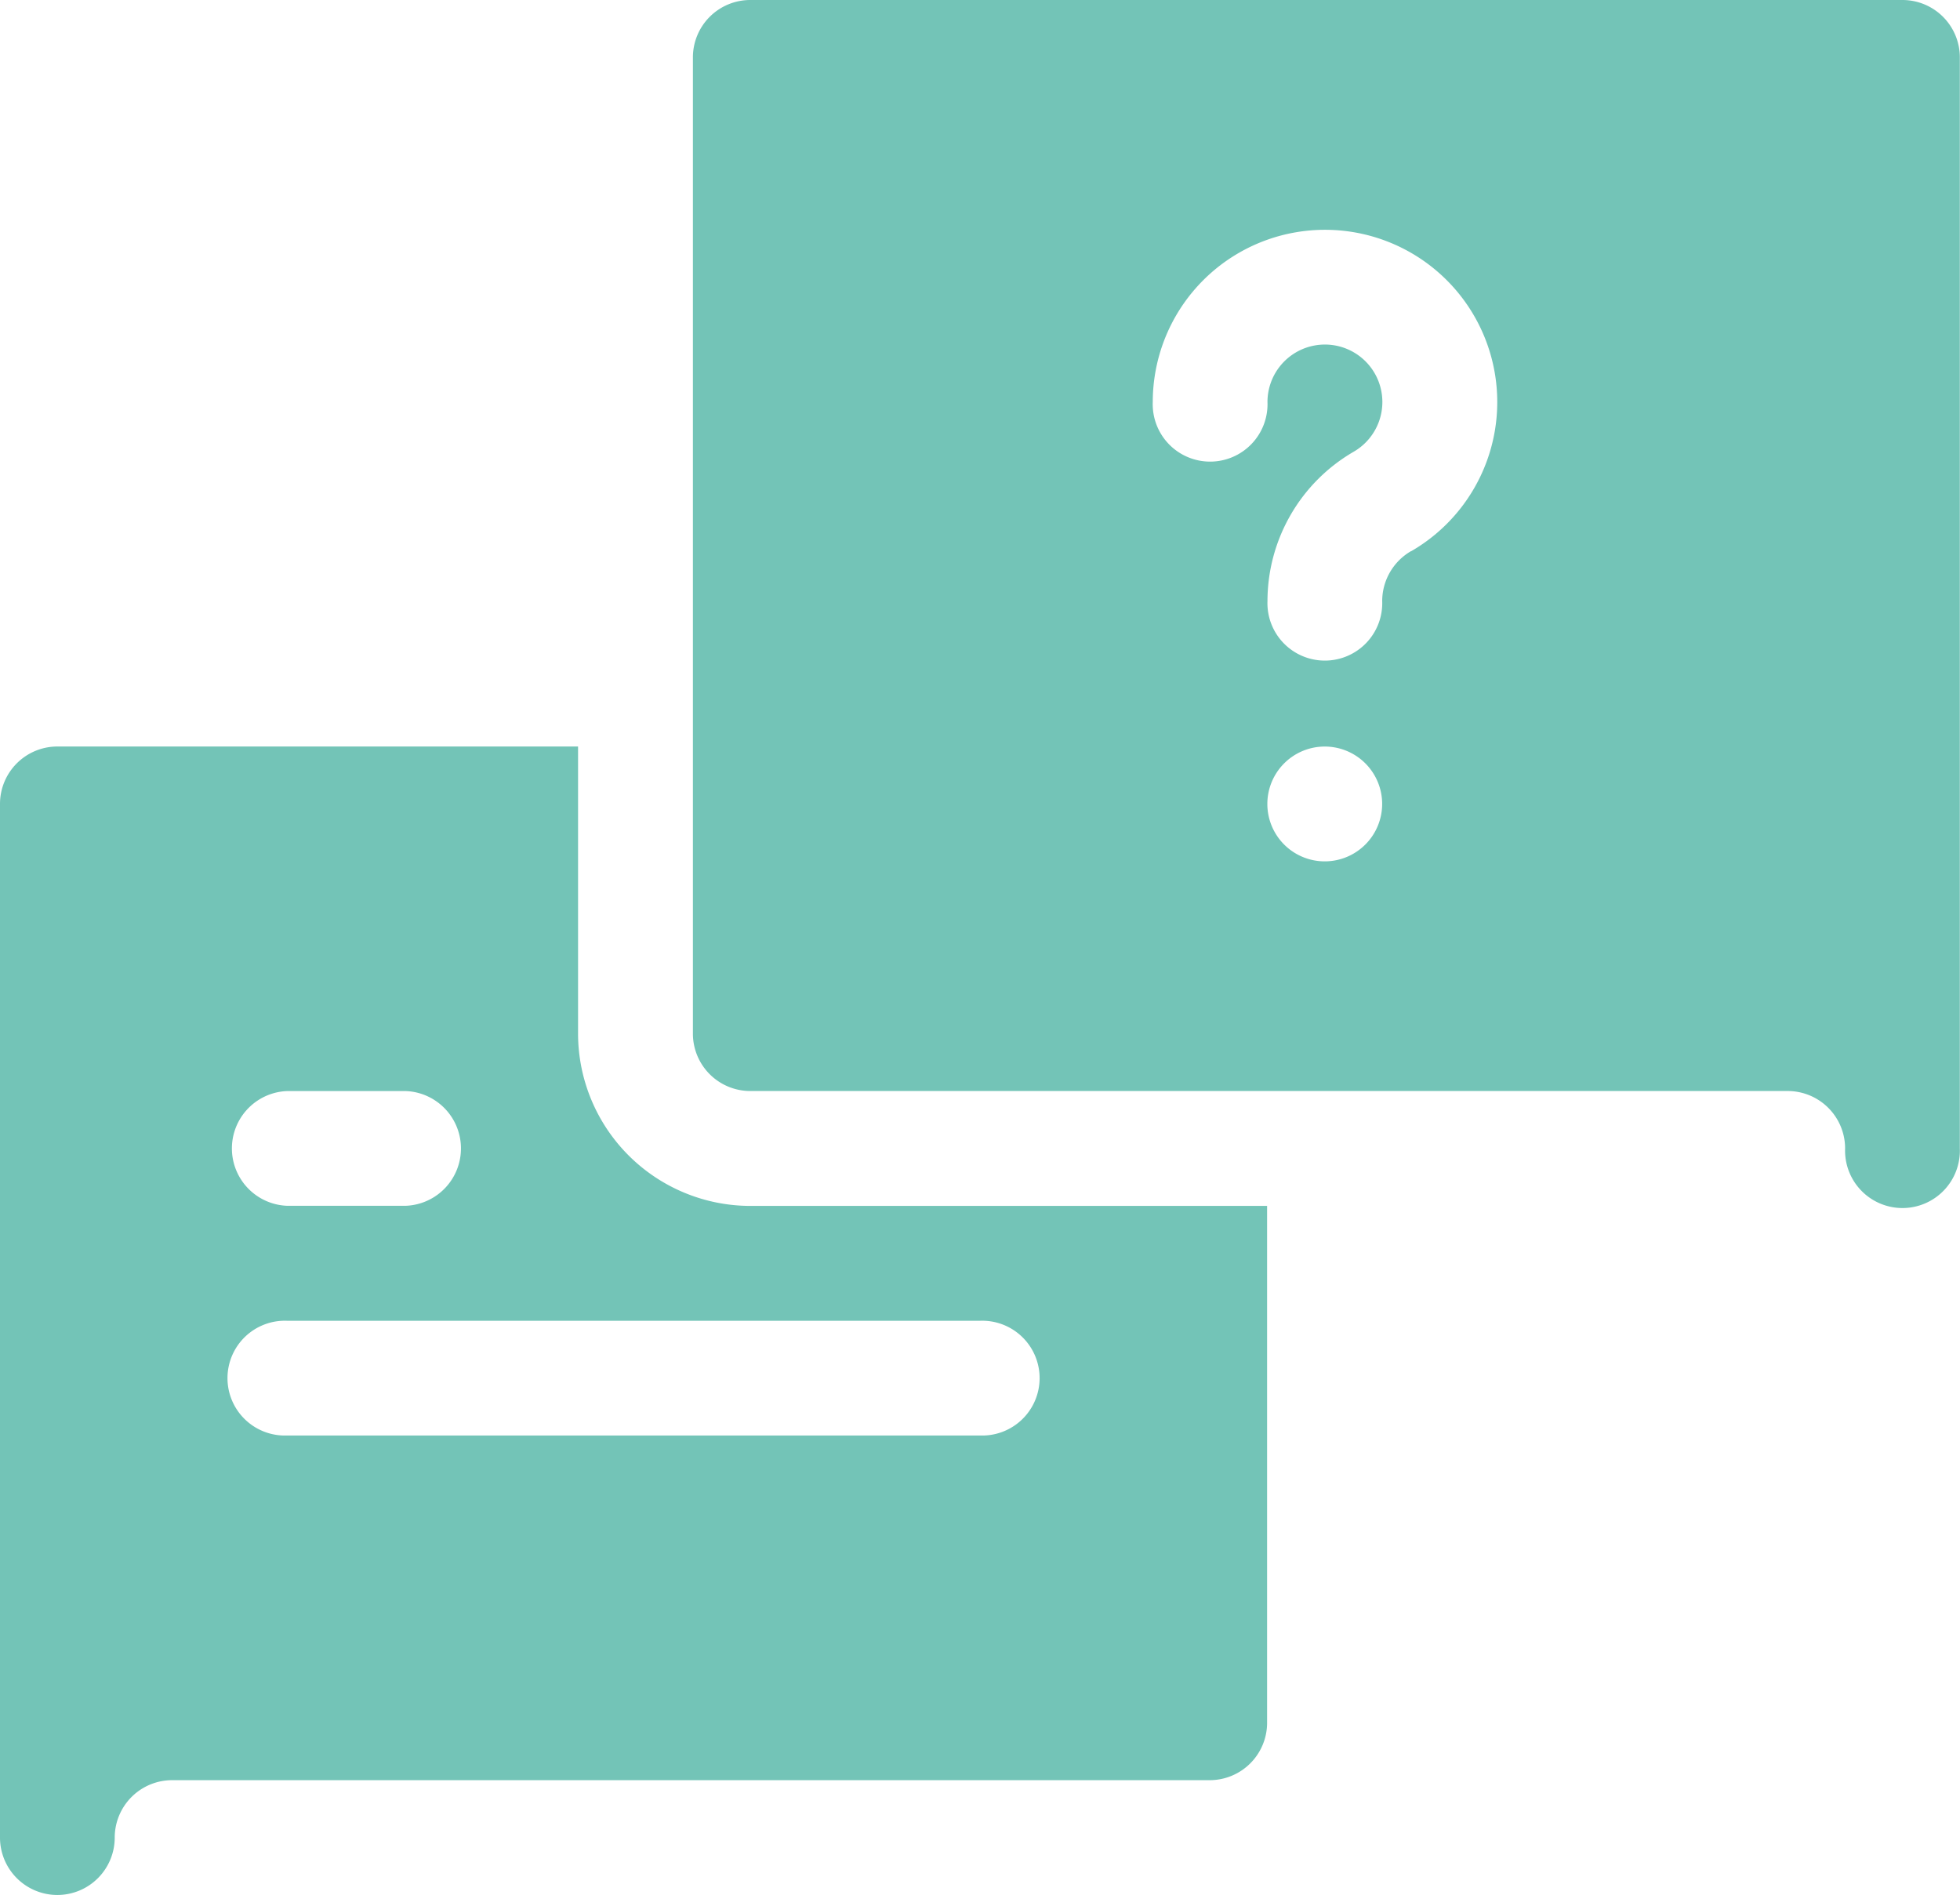
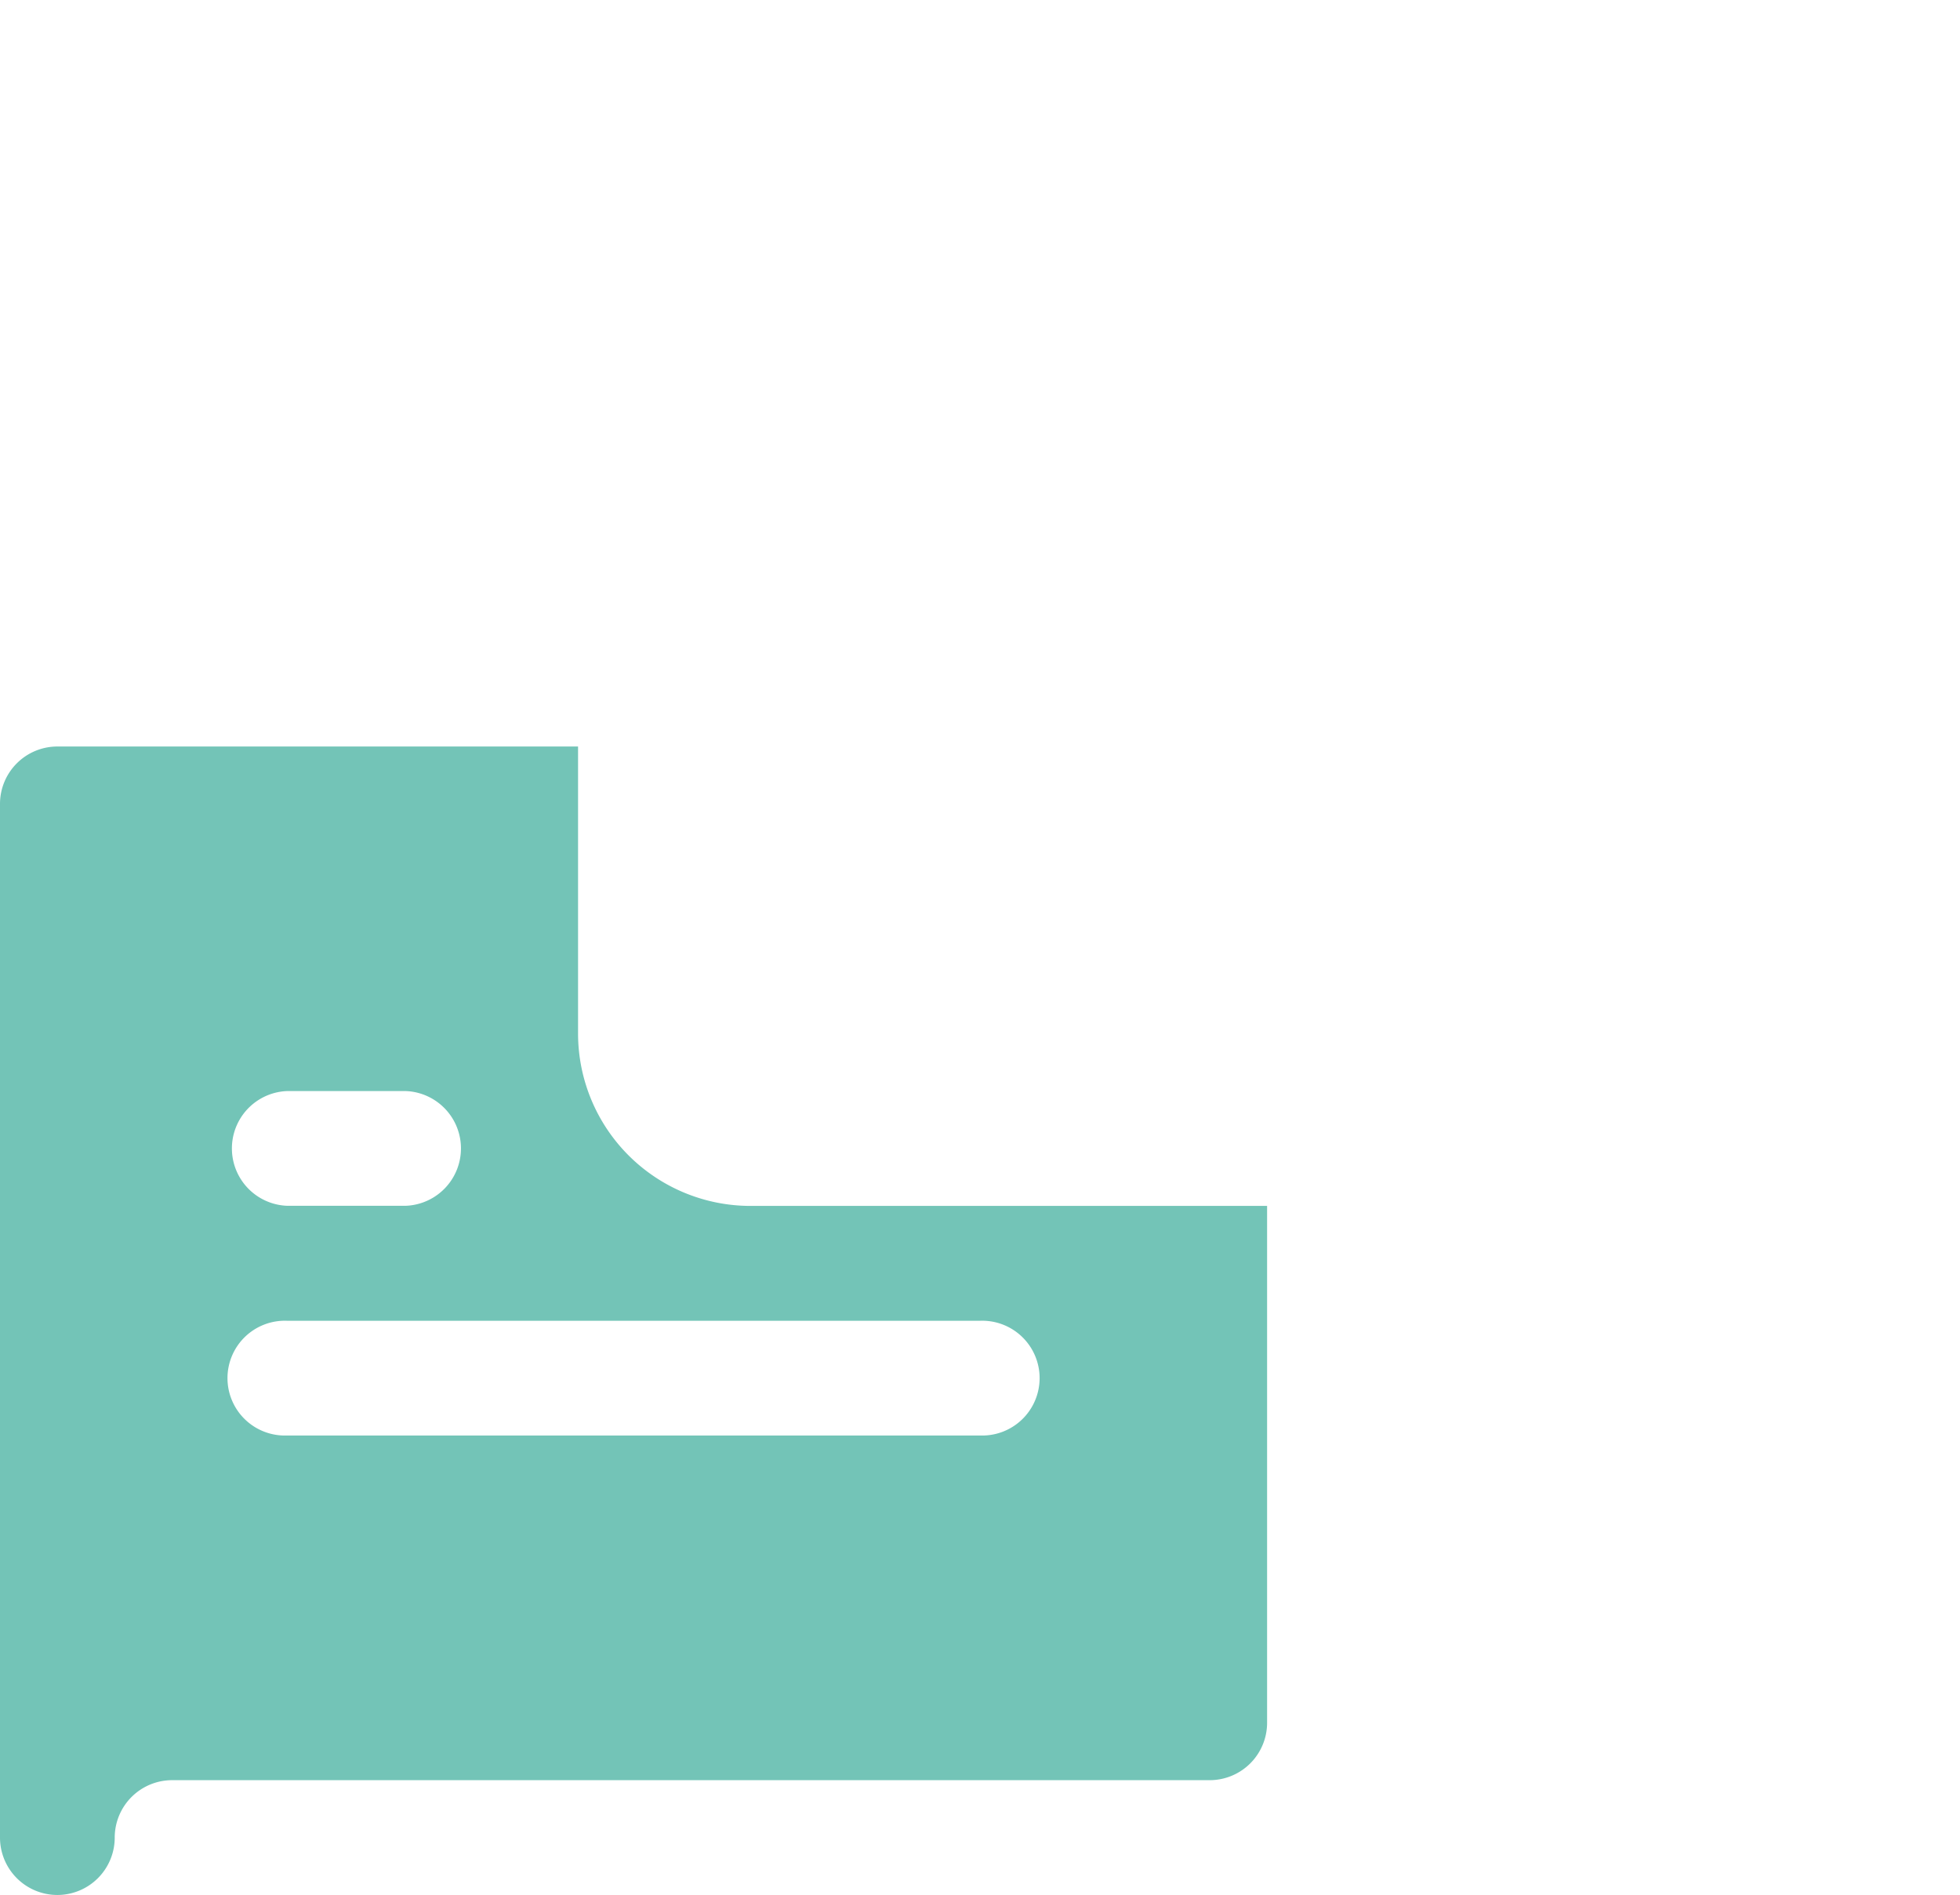
<svg xmlns="http://www.w3.org/2000/svg" width="46.13" height="44.598" viewBox="0 0 46.13 44.598">
  <g id="question-mark" transform="translate(0 -8.5)">
-     <path id="Path_32" data-name="Path 32" d="M209.471,8.5H182.351A1.351,1.351,0,0,0,181,9.851V32.826a1.351,1.351,0,0,0,1.351,1.351h24.416a1.352,1.352,0,0,1,1.351,1.351,1.351,1.351,0,1,0,2.7,0V9.851A1.351,1.351,0,0,0,209.471,8.5Zm-13.6,20.272a1.351,1.351,0,1,1,1.351-1.351A1.352,1.352,0,0,1,195.866,28.772Zm2.029-7.3a1.361,1.361,0,0,0-.677,1.172,1.351,1.351,0,1,1-2.7,0,4.068,4.068,0,0,1,2.026-3.511,1.352,1.352,0,1,0-2.026-1.172,1.351,1.351,0,1,1-2.7,0,4.054,4.054,0,1,1,6.083,3.511Z" transform="translate(-164.692)" fill="#73c4b7" />
    <path id="Path_33" data-name="Path 33" d="M1.351,230.529A1.351,1.351,0,0,0,2.7,229.178a1.352,1.352,0,0,1,1.351-1.351H28.471a1.351,1.351,0,0,0,1.351-1.351V214.312H17.659a4.059,4.059,0,0,1-4.054-4.054V203.5H1.351A1.351,1.351,0,0,0,0,204.851v24.326A1.351,1.351,0,0,0,1.351,230.529Zm5.406-18.92H9.55a1.351,1.351,0,0,1,0,2.7H6.757a1.351,1.351,0,0,1,0-2.7Zm0,5.406H23.065a1.351,1.351,0,1,1,0,2.7H6.757a1.351,1.351,0,1,1,0-2.7Z" transform="translate(0 -177.431)" fill="#73c4b7" />
  </g>
</svg>